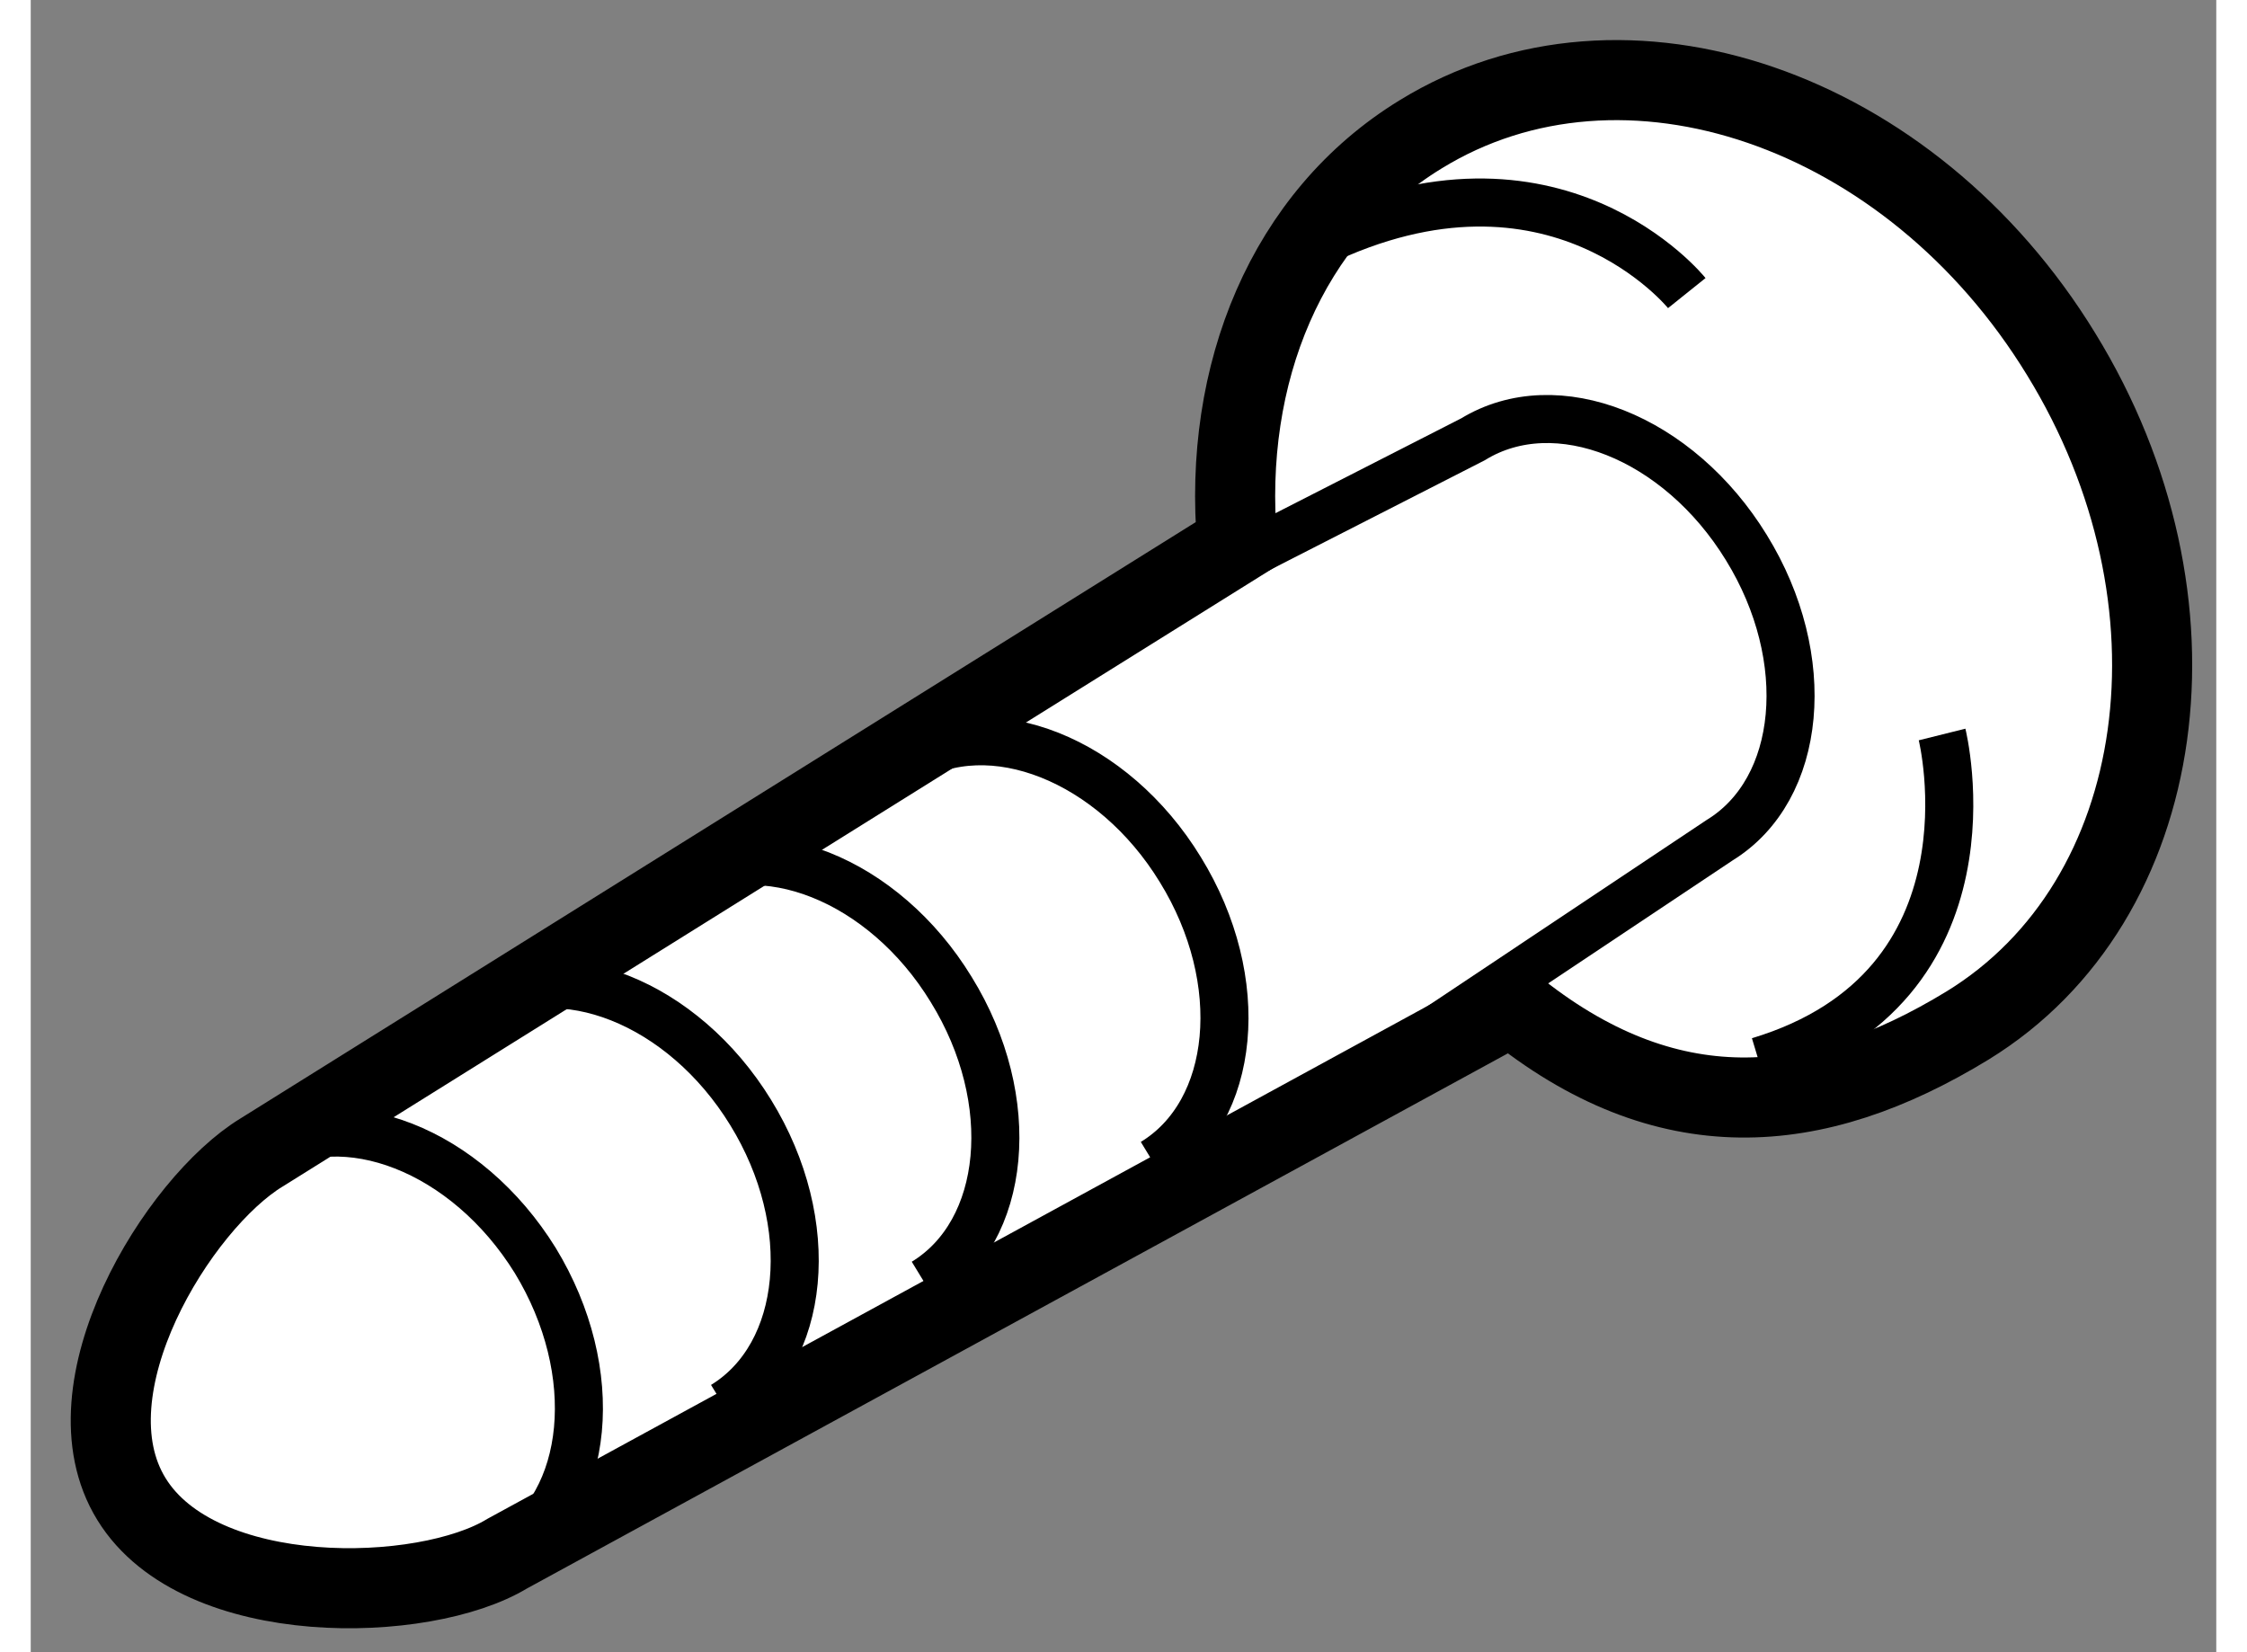
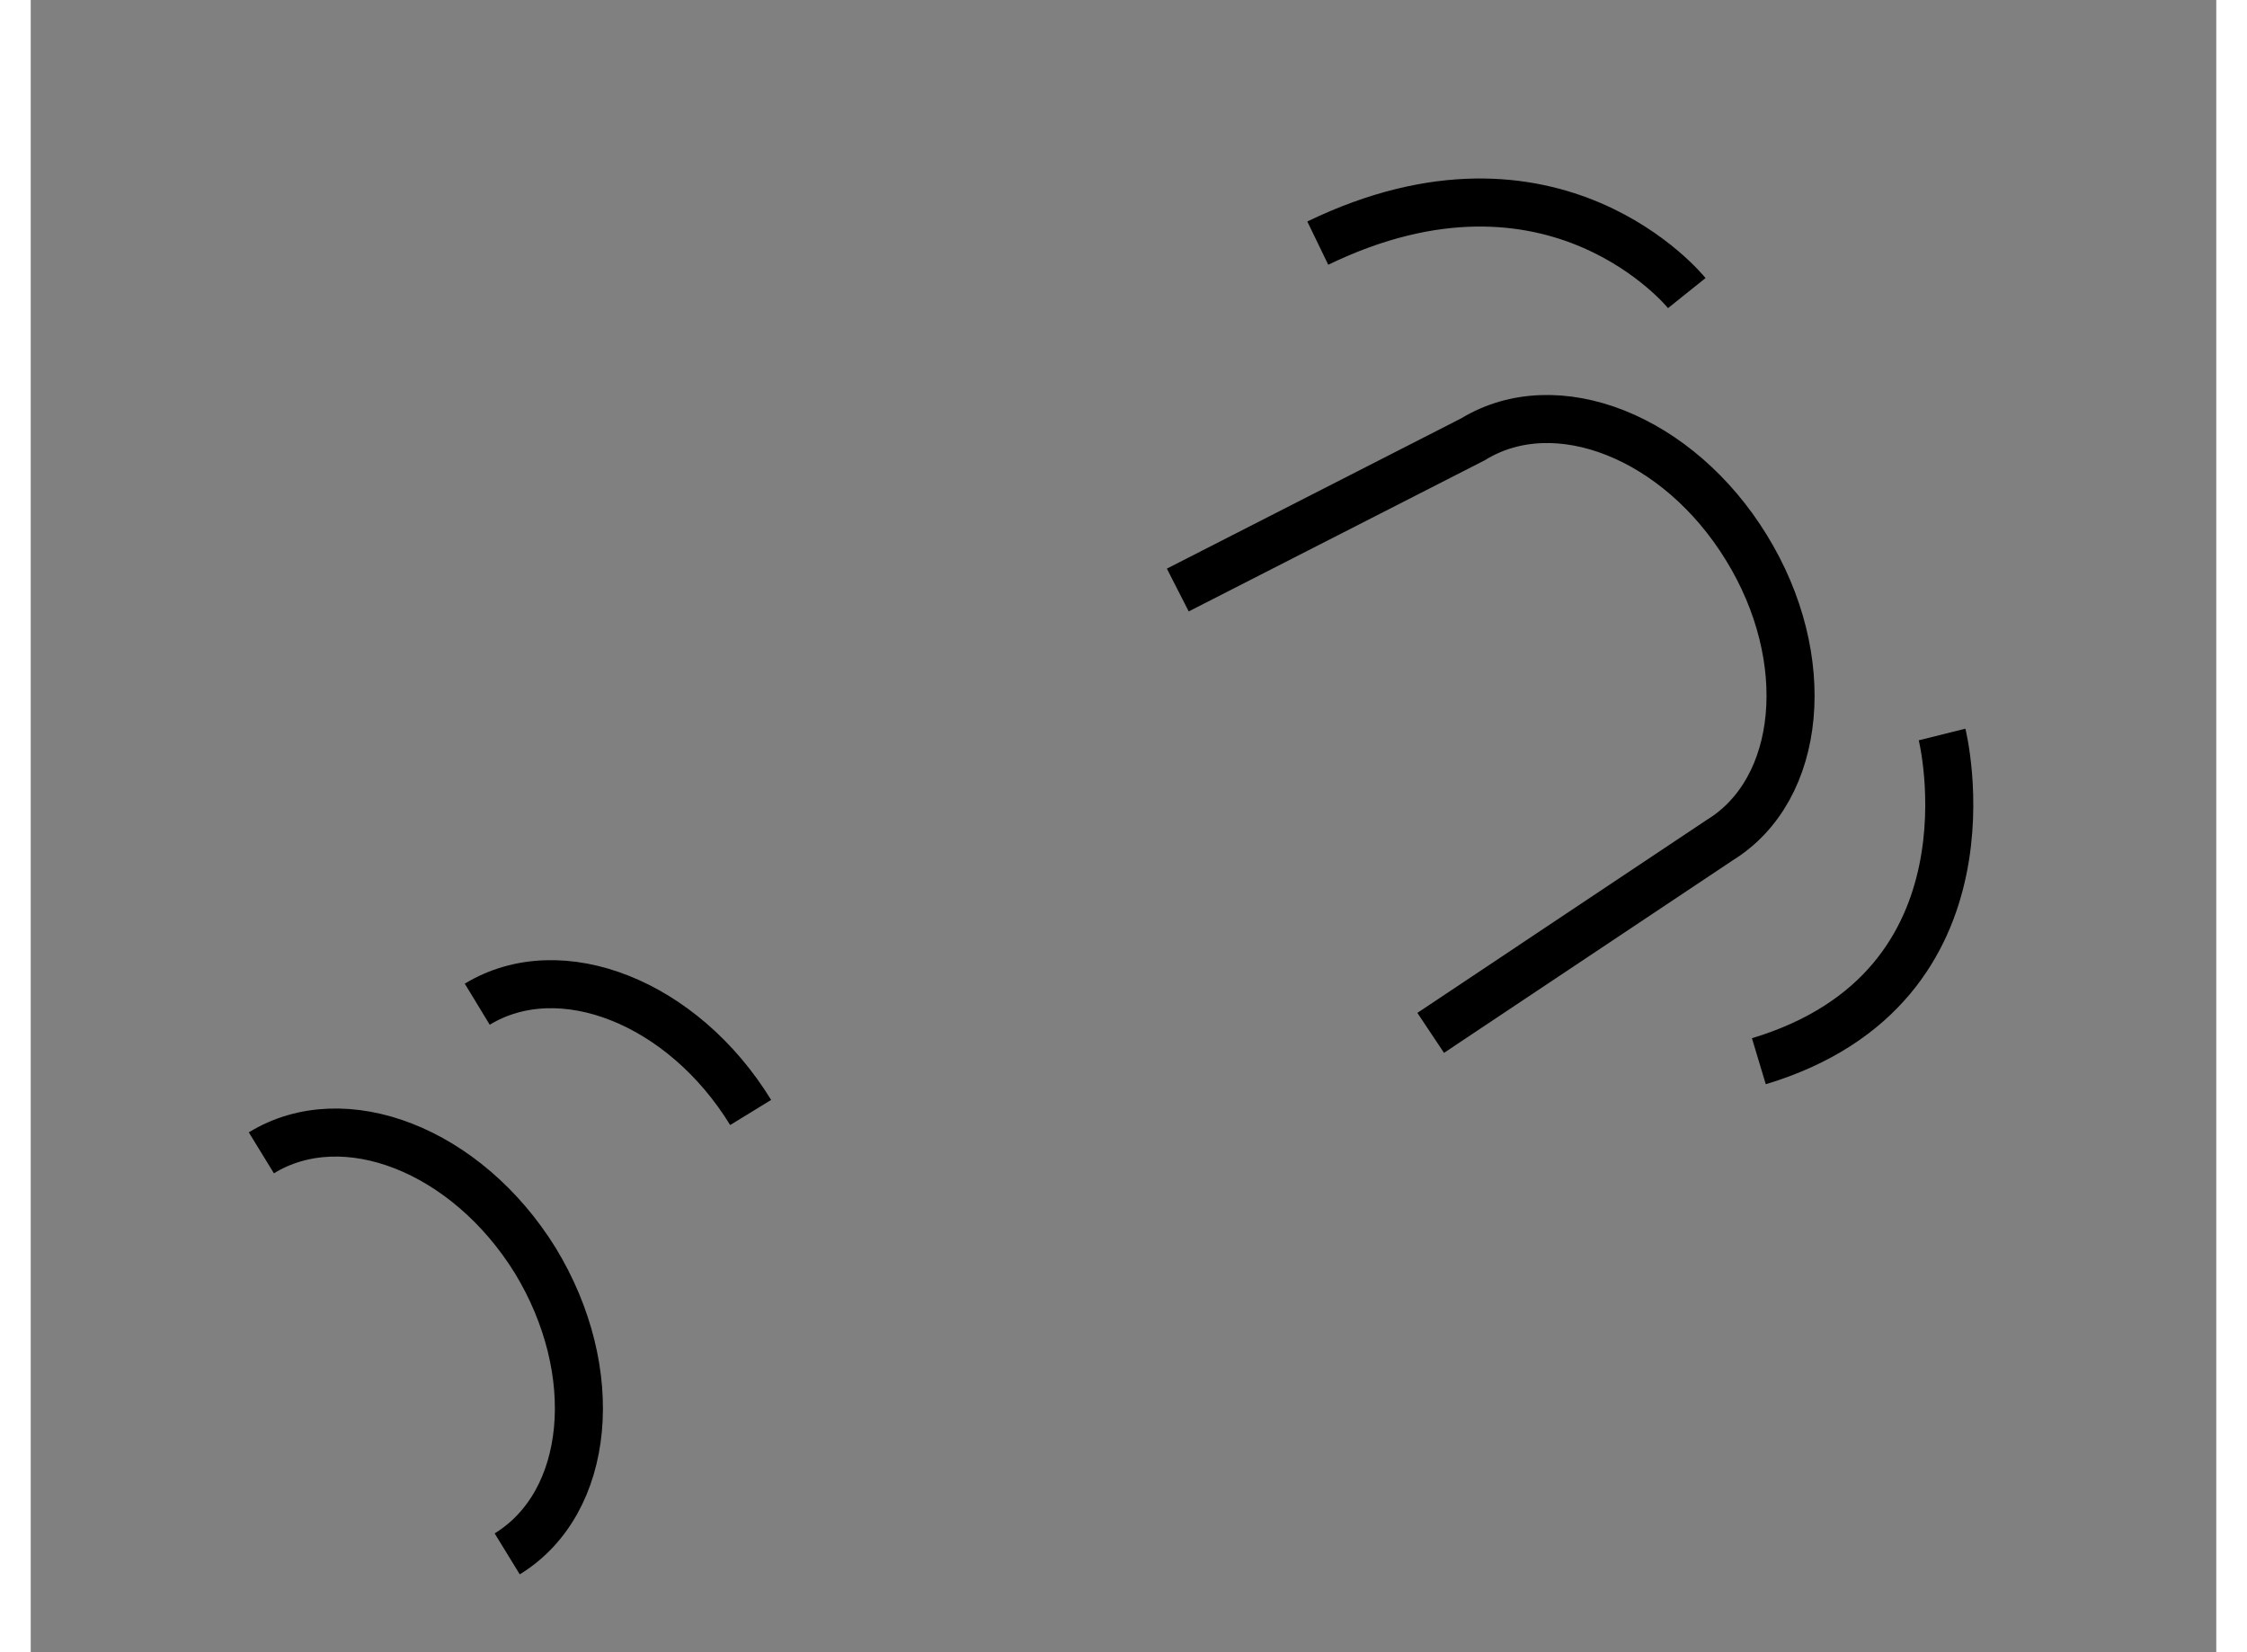
<svg xmlns="http://www.w3.org/2000/svg" version="1.1" x="0px" y="0px" width="244.8px" height="180px" viewBox="175.775 39.885 13.646 10.316" enable-background="new 0 0 244.8 180" xml:space="preserve">
  <rect x="175.775" y="39.885" width="13.646" height="10.316" fill="#808080" stroke="none" />
  <g>
-     <path fill="#FFFFFF" stroke="#000000" stroke-width="0.5" d="M183.308,43.278c-0.092-1.057,0.308-2.042,1.145-2.554    c1.269-0.781,3.059-0.166,4,1.373c0.945,1.538,0.683,3.413-0.585,4.191c-0.953,0.582-1.884,0.658-2.846-0.124l-6.271,3.421    c-0.518,0.316-1.922,0.351-2.347-0.34c-0.426-0.691,0.294-1.849,0.812-2.164L183.308,43.278z" />
    <path fill="none" stroke="#000000" stroke-width="0.3" d="M177.215,47.083c0.517-0.317,1.282-0.019,1.71,0.672    c0.422,0.693,0.347,1.512-0.175,1.832" />
-     <path fill="none" stroke="#000000" stroke-width="0.3" d="M178.563,46.155c0.52-0.316,1.285-0.012,1.707,0.676    c0.426,0.692,0.348,1.512-0.169,1.829" />
-     <path fill="none" stroke="#000000" stroke-width="0.3" d="M179.817,45.388c0.518-0.319,1.285-0.013,1.705,0.675    c0.427,0.691,0.349,1.513-0.168,1.828" />
-     <path fill="none" stroke="#000000" stroke-width="0.3" d="M181.247,44.639c0.519-0.318,1.286-0.012,1.706,0.676    c0.426,0.691,0.349,1.513-0.169,1.828" />
+     <path fill="none" stroke="#000000" stroke-width="0.3" d="M178.563,46.155c0.52-0.316,1.285-0.012,1.707,0.676    " />
    <path fill="none" stroke="#000000" stroke-width="0.3" d="M184.516,46.334l1.804-1.203c0.517-0.317,0.593-1.136,0.167-1.827    c-0.424-0.691-1.187-0.995-1.707-0.676l-1.843,0.941" />
    <path fill="none" stroke="#000000" stroke-width="0.3" d="M187.709,44.471c0,0,0.393,1.577-1.144,2.04" />
    <path fill="none" stroke="#000000" stroke-width="0.3" d="M186.115,41.715c0,0-0.824-1.028-2.304-0.312" />
  </g>
</svg>